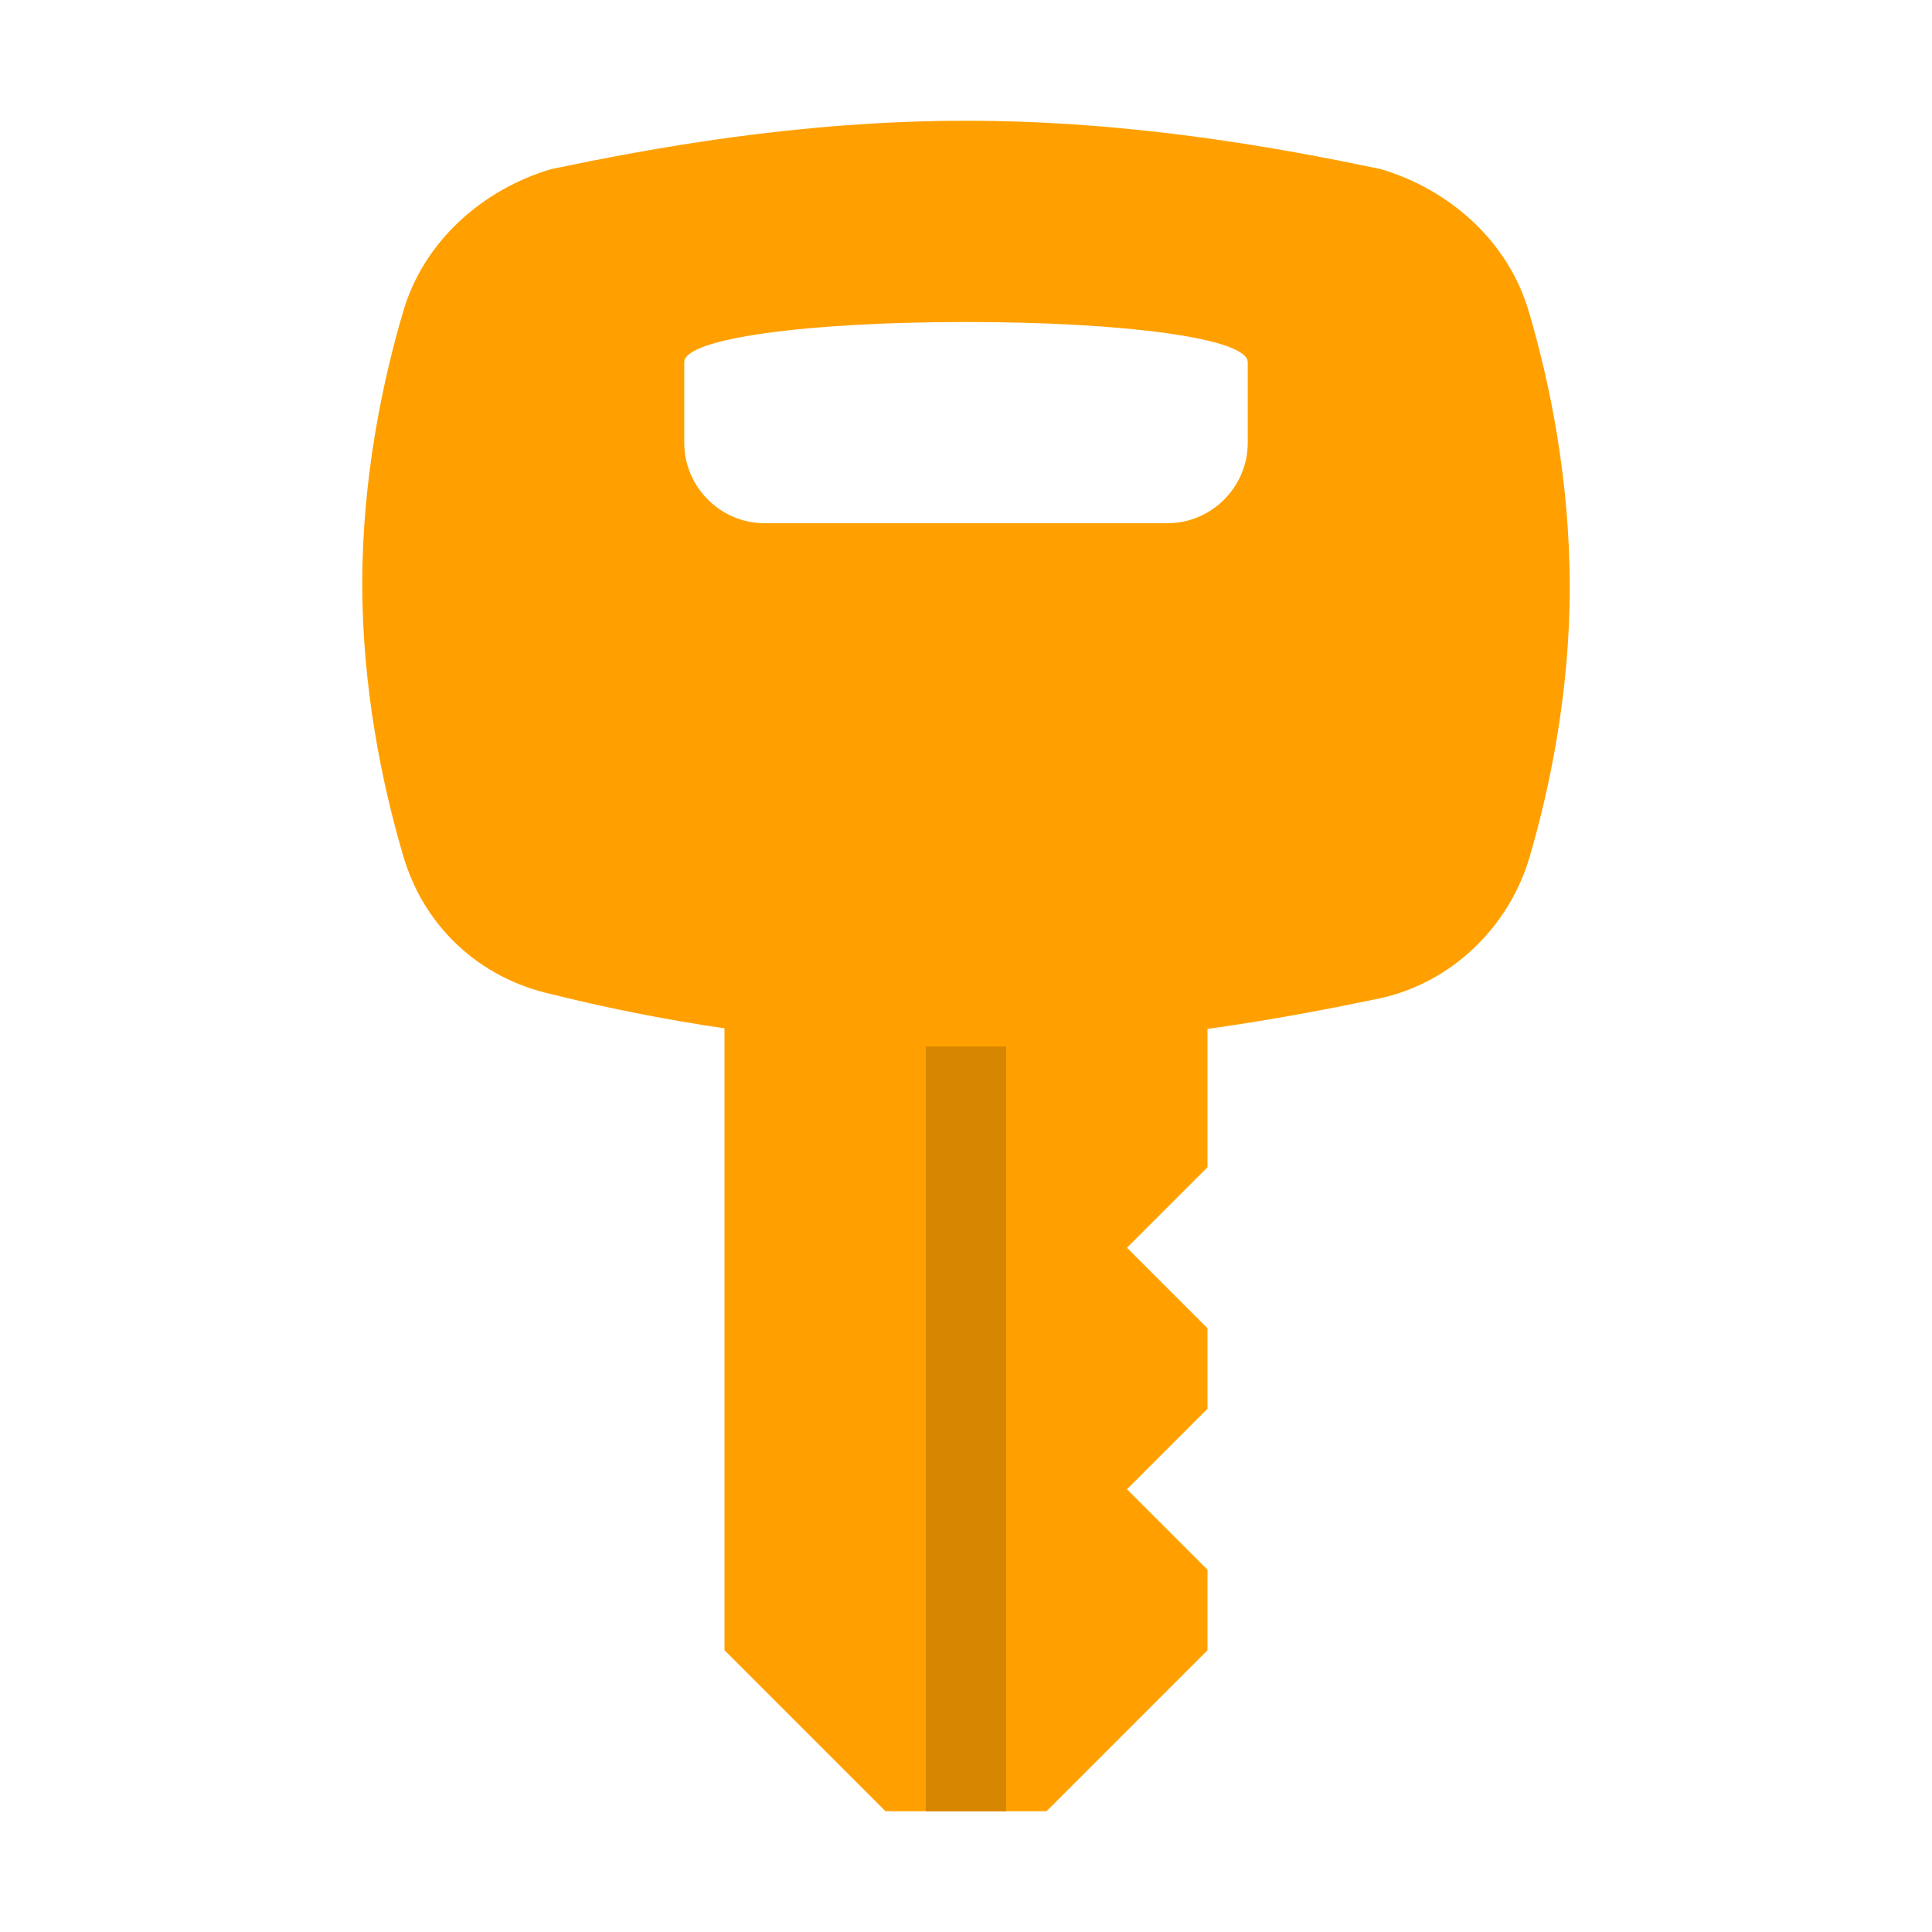
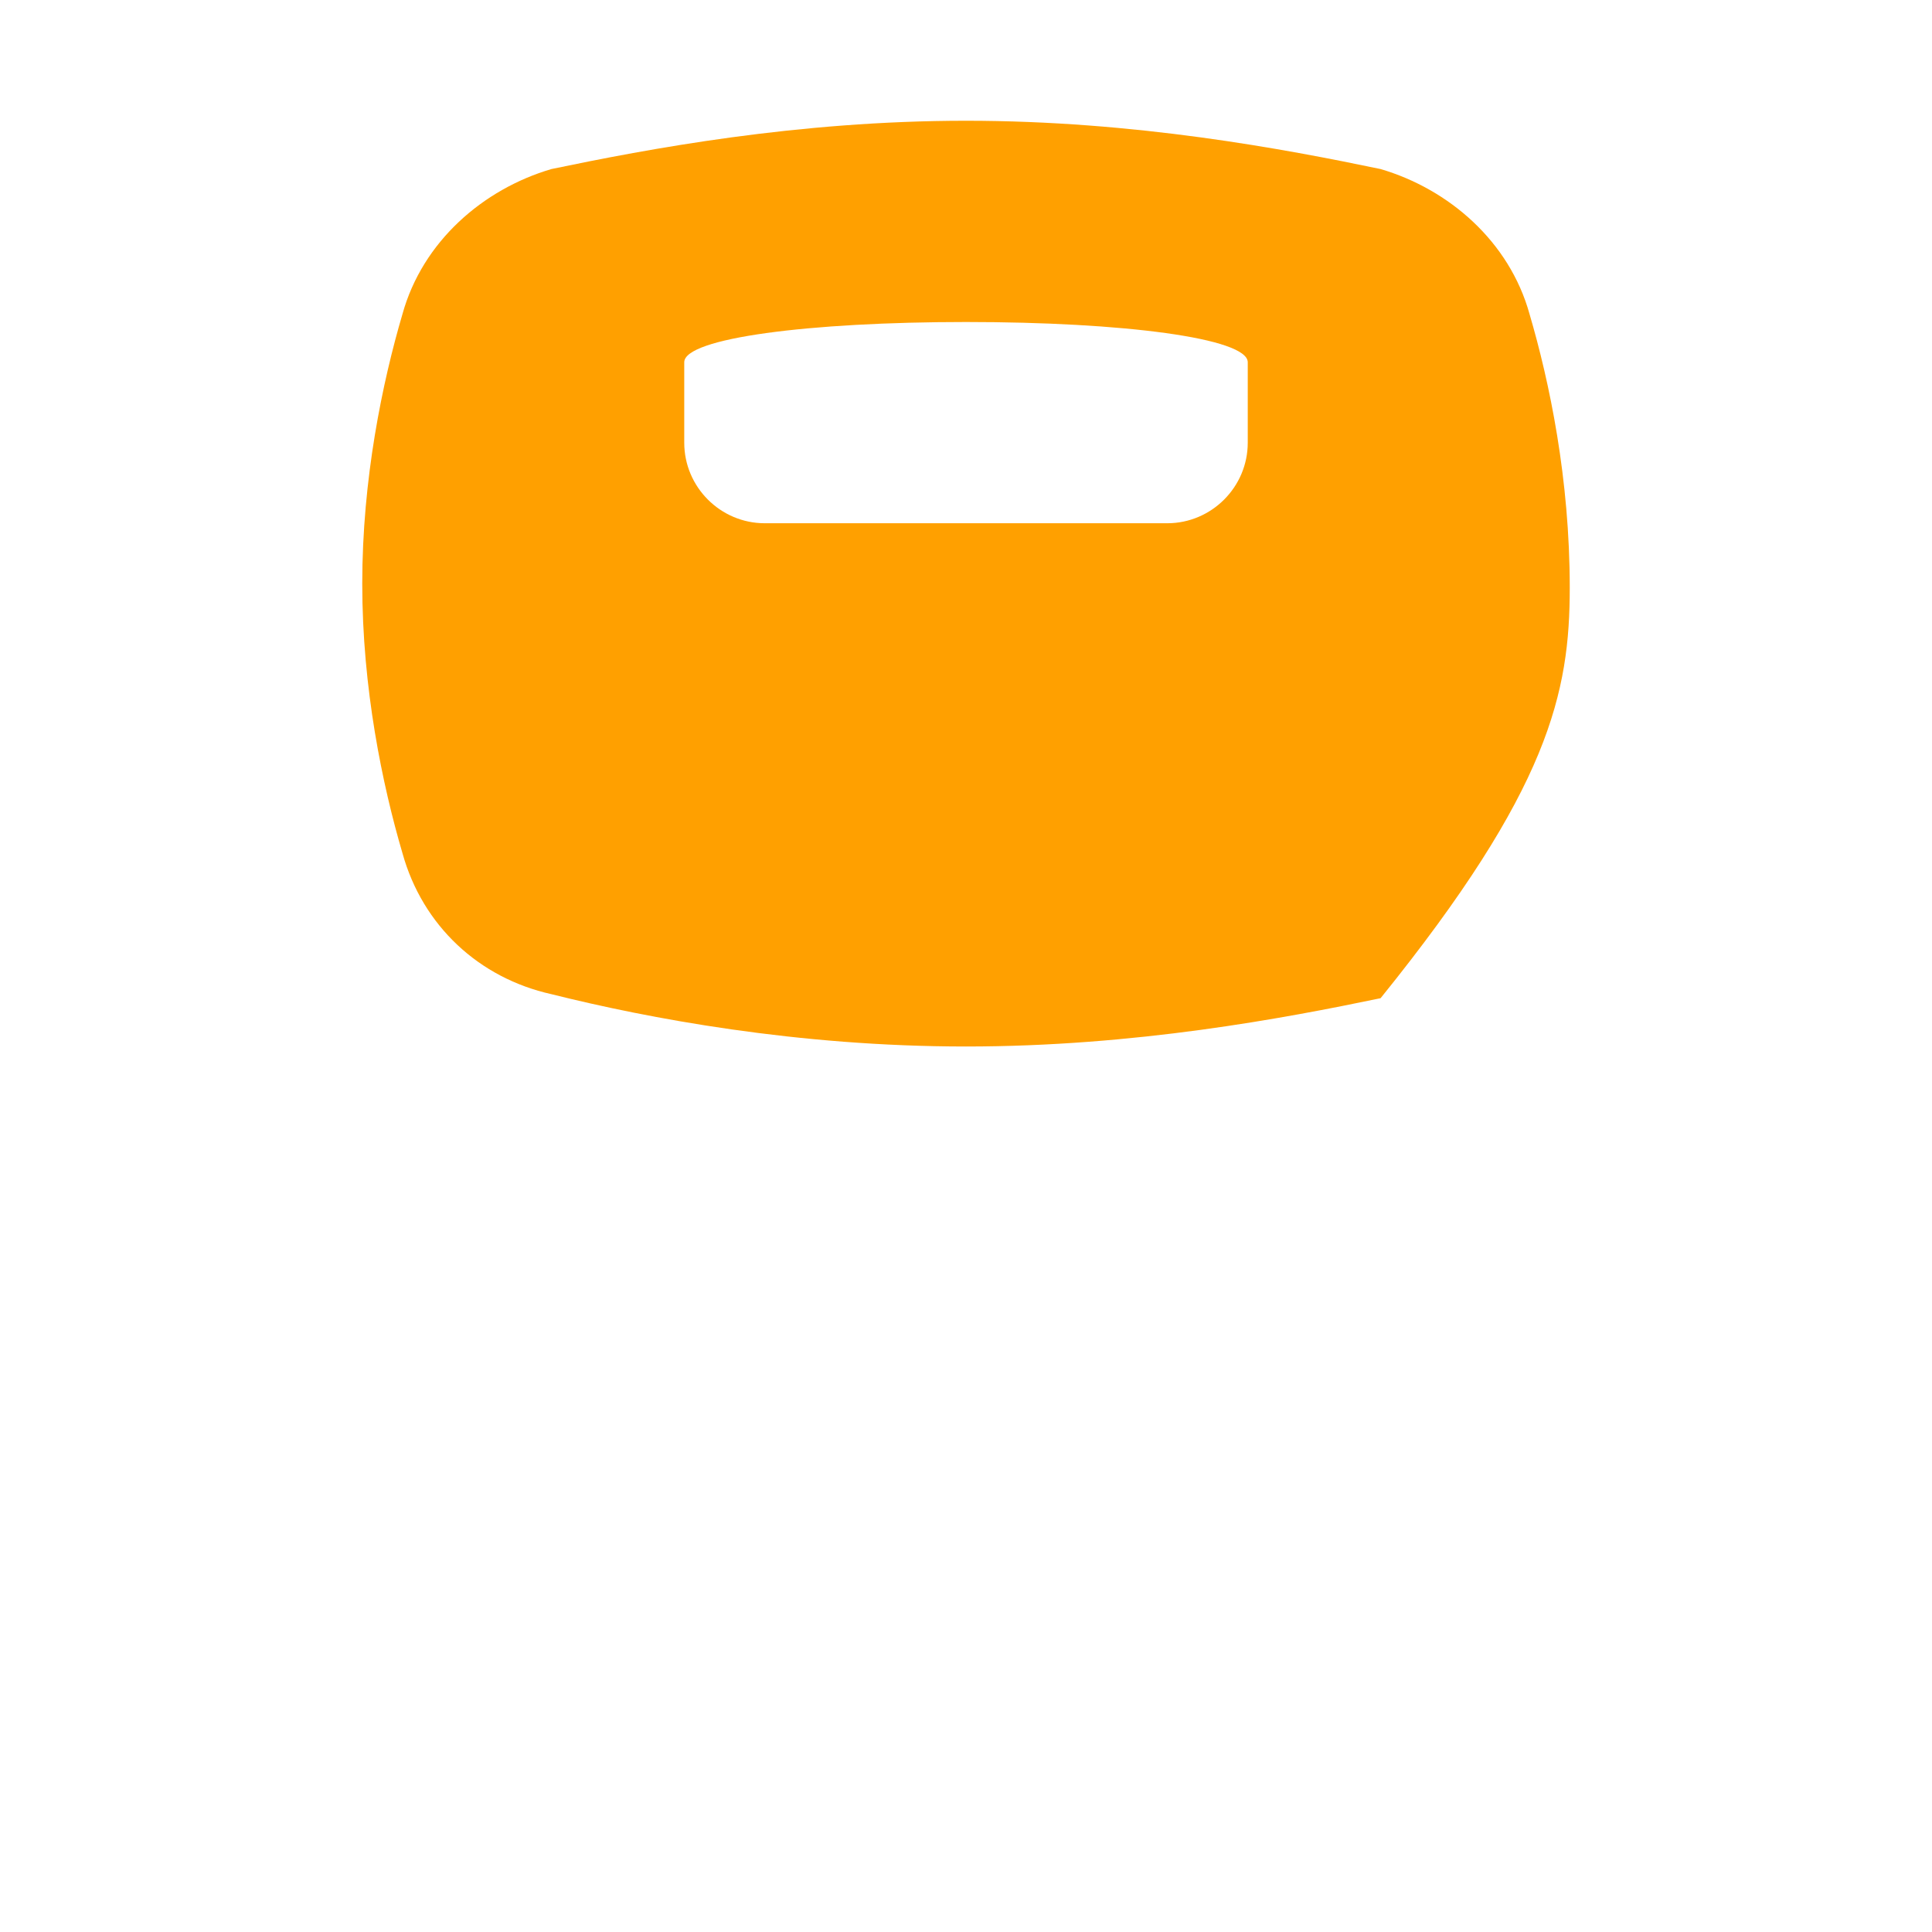
<svg xmlns="http://www.w3.org/2000/svg" width="48" height="48" viewBox="0 0 48 48" fill="none">
-   <path d="M30 41L26 45H22L18 41V21H30V29L28 31L30 33V35L28 37L30 39V41Z" fill="#FFA000" />
-   <path d="M38 7.8C37.5 6 36 4.7 34.3 4.2C31.9 3.7 28.2 3 24 3C19.8 3 16.1 3.7 13.7 4.2C12 4.7 10.5 6 10 7.8C9.5 9.5 9 11.9 9 14.5C9 17.1 9.5 19.5 10 21.2C10.5 23 11.9 24.3 13.7 24.7C16.1 25.3 19.8 26 24 26C28.2 26 31.9 25.3 34.3 24.8C36.1 24.4 37.5 23 38 21.3C38.5 19.6 39 17.2 39 14.6C39 11.9 38.5 9.5 38 7.8ZM29 13H19C17.9 13 17 12.1 17 11V9C17 8.4 20.1 8 24 8C27.9 8 31 8.4 31 9V11C31 12.1 30.1 13 29 13Z" fill="#FFA000" />
-   <path d="M23 26H25V45H23V26Z" fill="#D68600" />
+   <path d="M38 7.8C37.5 6 36 4.7 34.3 4.2C31.9 3.7 28.2 3 24 3C19.8 3 16.1 3.7 13.7 4.2C12 4.7 10.5 6 10 7.8C9.5 9.5 9 11.9 9 14.5C9 17.1 9.5 19.5 10 21.2C10.5 23 11.9 24.3 13.7 24.7C16.1 25.3 19.8 26 24 26C28.2 26 31.9 25.3 34.3 24.8C38.5 19.6 39 17.2 39 14.6C39 11.9 38.5 9.5 38 7.8ZM29 13H19C17.9 13 17 12.1 17 11V9C17 8.4 20.1 8 24 8C27.9 8 31 8.4 31 9V11C31 12.1 30.1 13 29 13Z" fill="#FFA000" />
</svg>